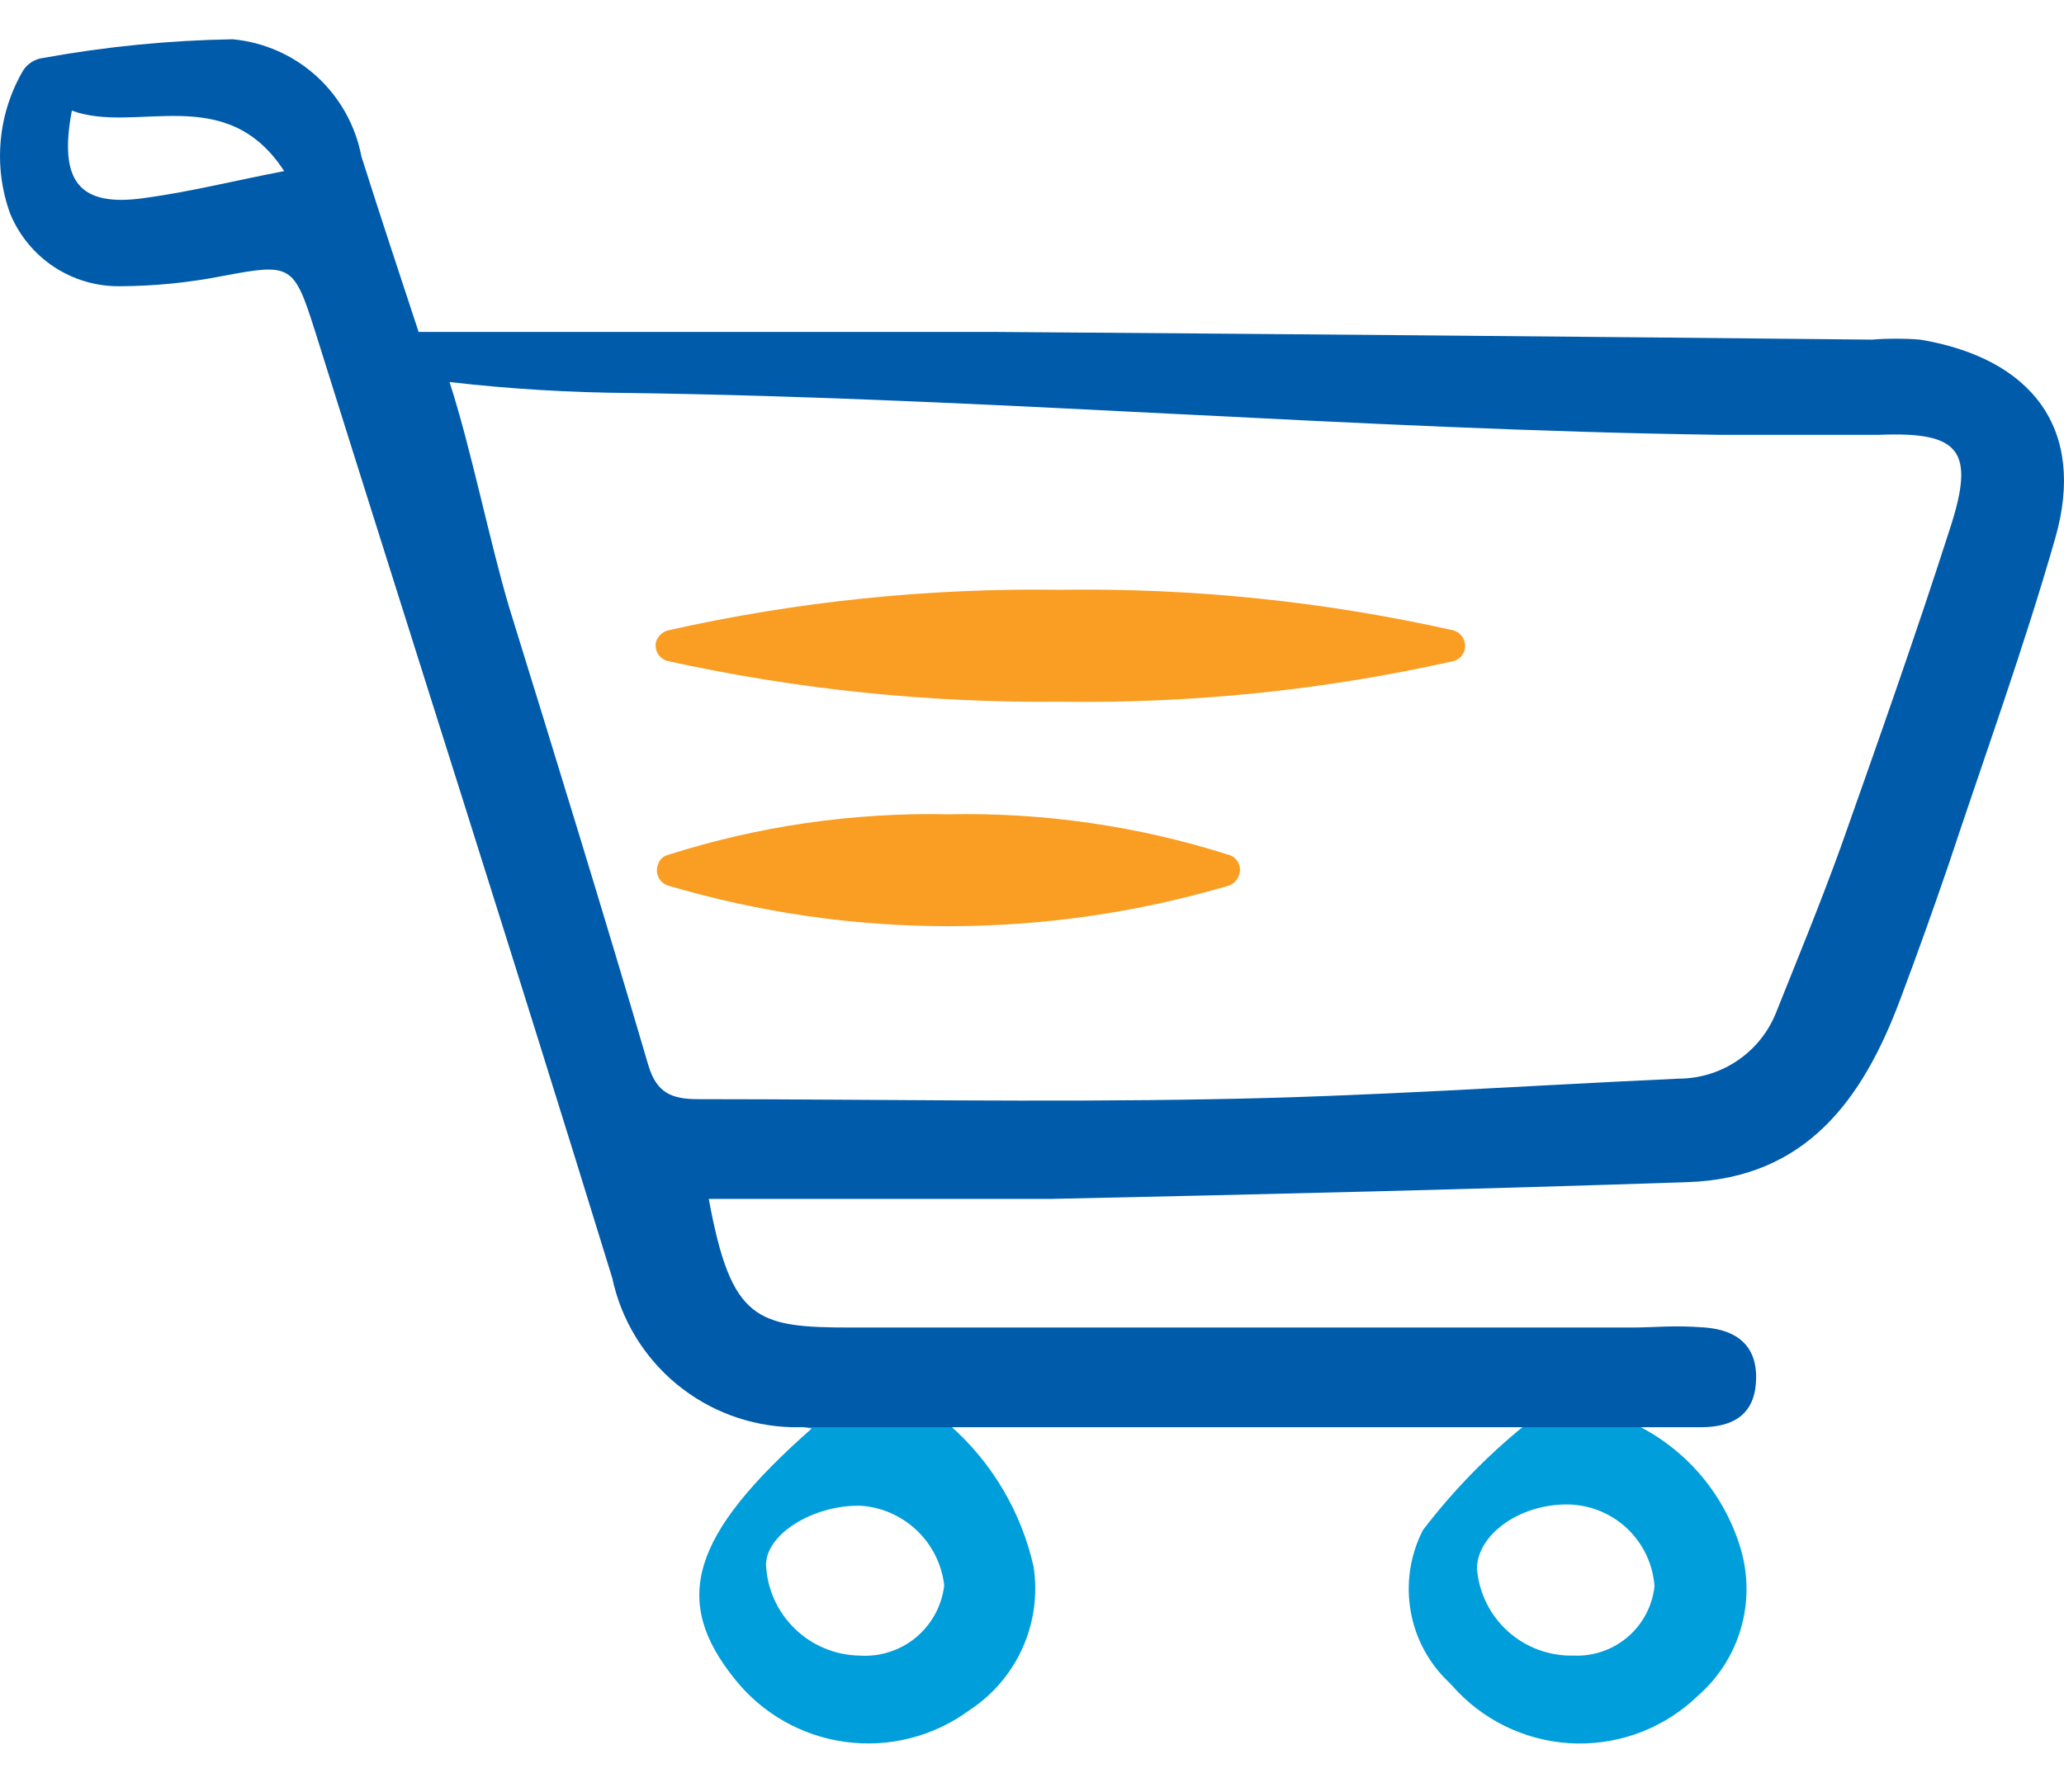
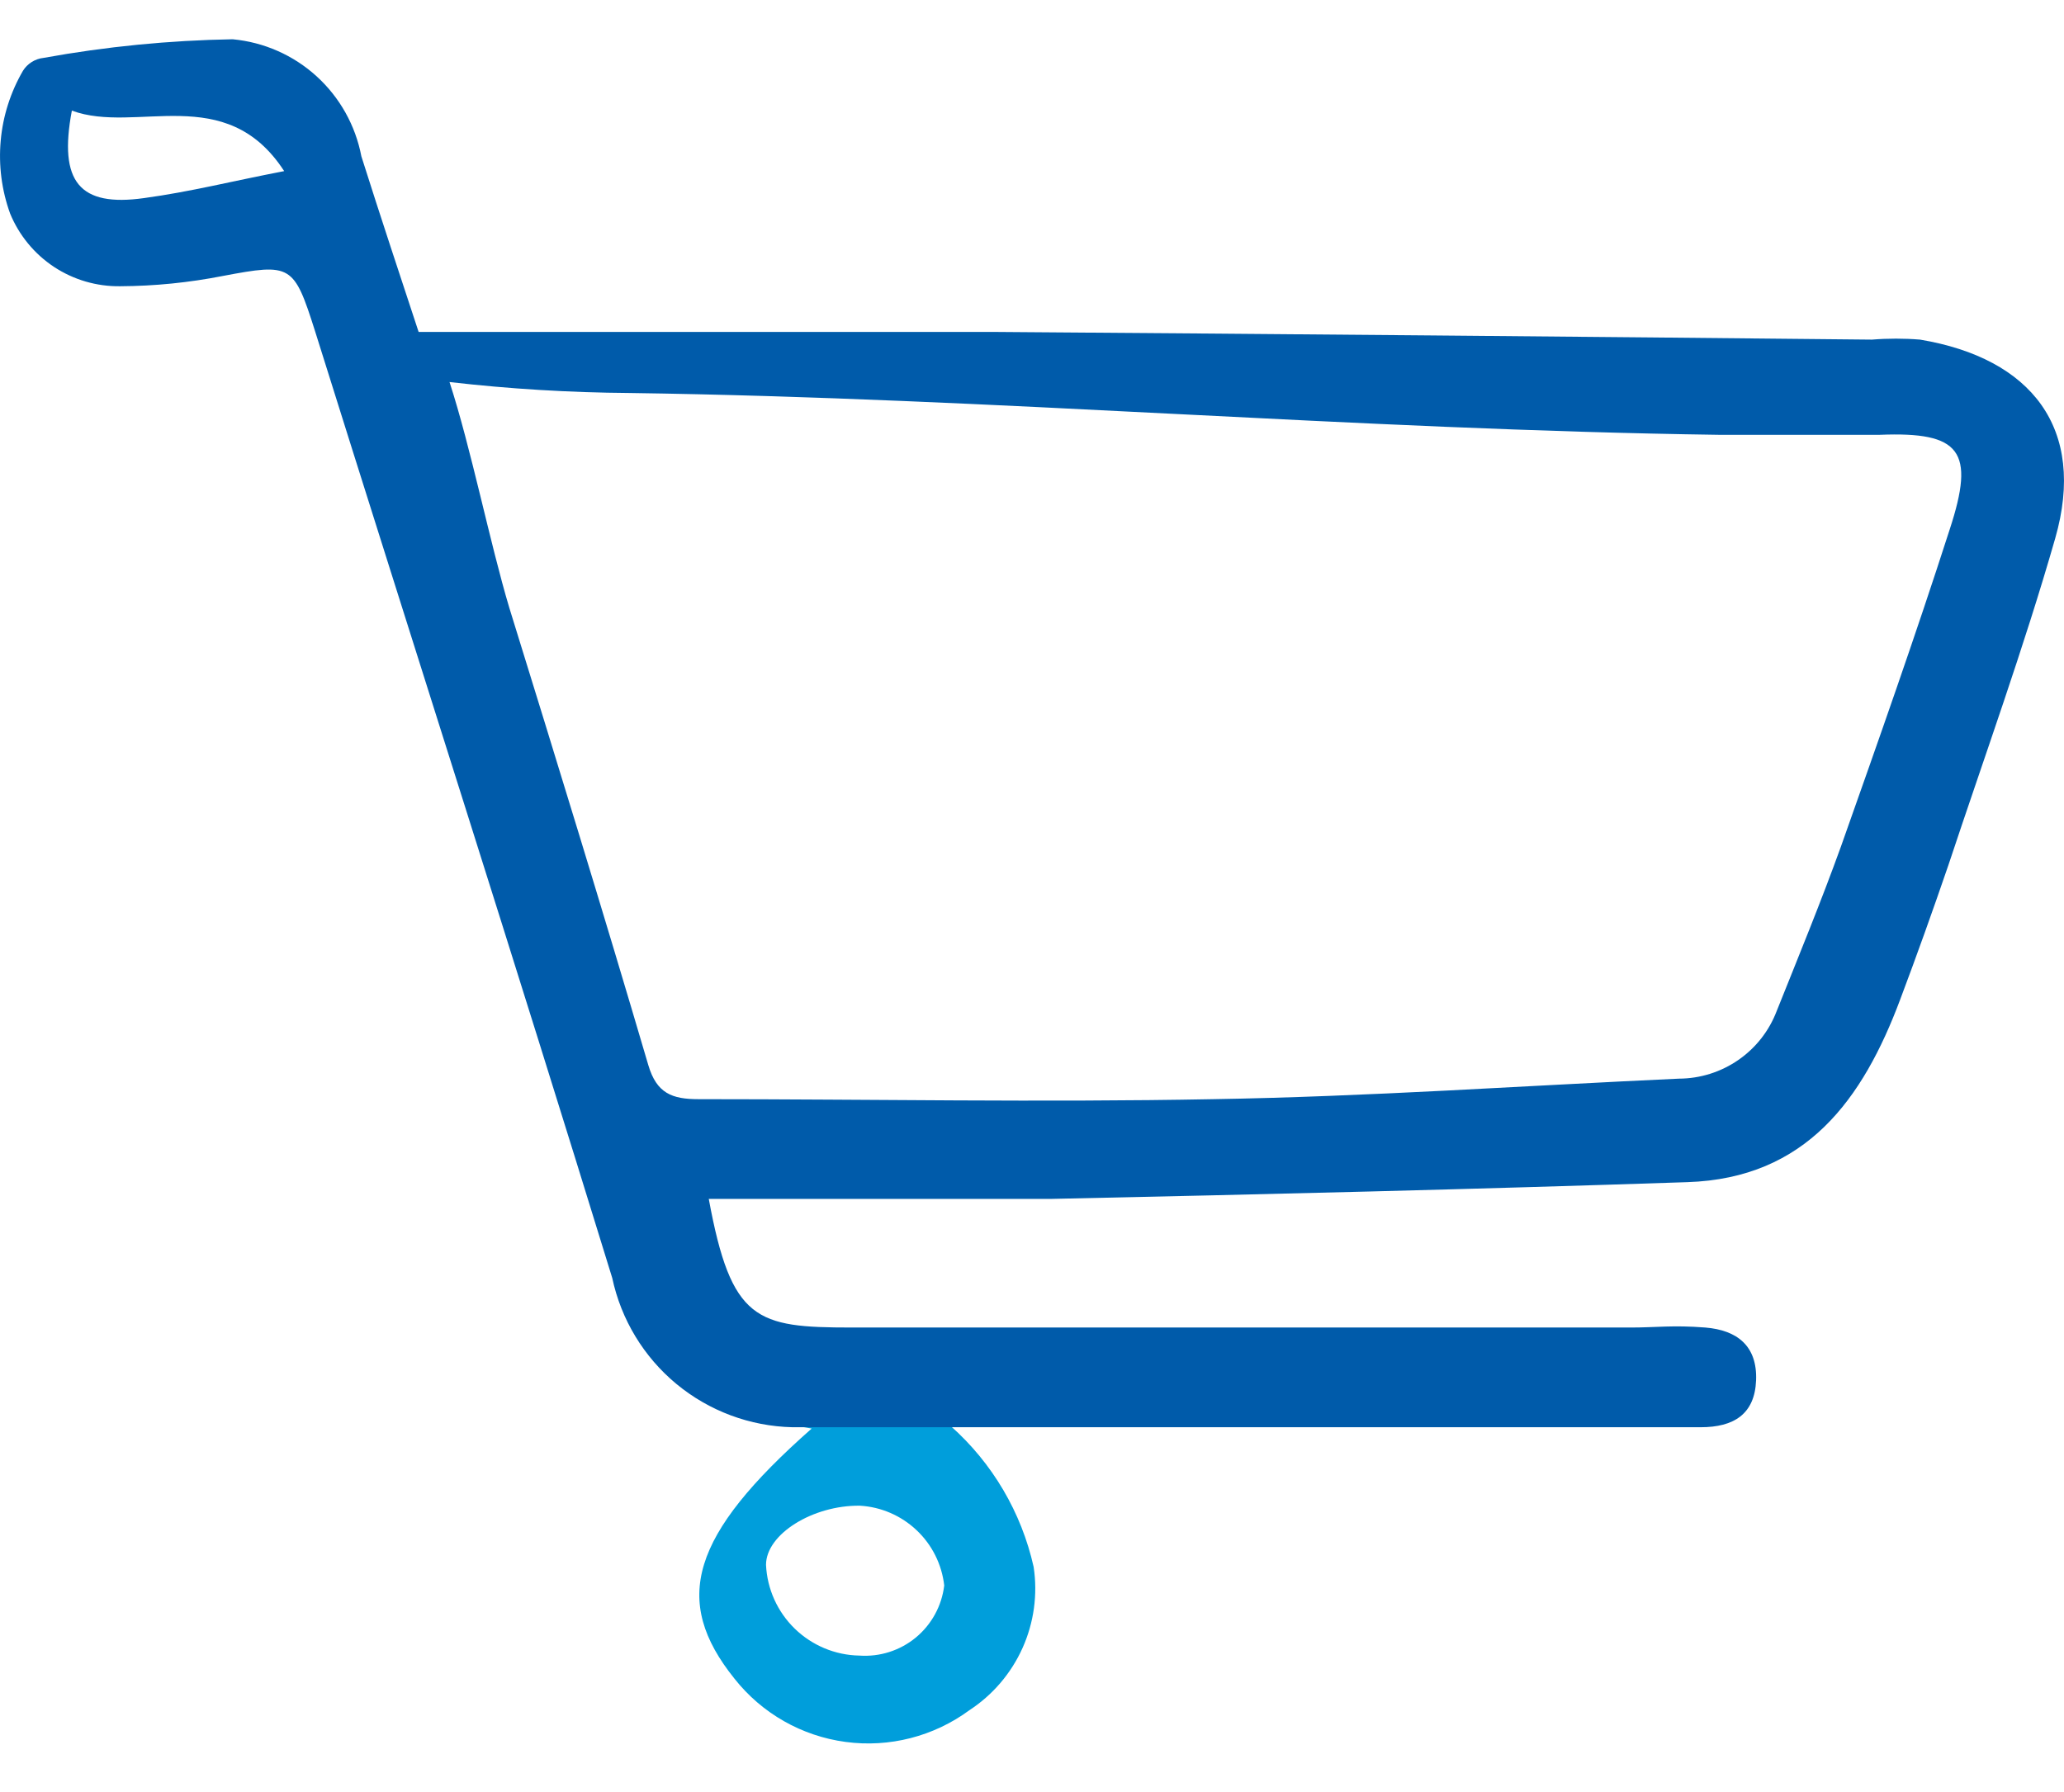
<svg xmlns="http://www.w3.org/2000/svg" width="38" height="33" viewBox="0 0 38 33" fill="none">
-   <path d="M30.461 29.208C30.422 29.571 30.246 29.906 29.968 30.144C29.691 30.381 29.333 30.504 28.968 30.487C28.524 30.498 28.093 30.338 27.762 30.041C27.432 29.743 27.228 29.331 27.192 28.888C27.192 28.284 27.938 27.704 28.85 27.704C29.258 27.706 29.651 27.862 29.95 28.14C30.248 28.419 30.431 28.8 30.461 29.208V29.208ZM26.197 28.177C25.961 28.637 25.882 29.162 25.972 29.671C26.061 30.18 26.315 30.645 26.694 30.996L26.836 31.15C27.122 31.447 27.464 31.683 27.841 31.847C28.219 32.011 28.625 32.099 29.036 32.106C29.448 32.112 29.857 32.038 30.239 31.886C30.622 31.734 30.971 31.508 31.266 31.221C31.641 30.893 31.914 30.464 32.052 29.986C32.191 29.507 32.189 28.999 32.048 28.521C31.904 28.036 31.662 27.585 31.339 27.196C31.015 26.807 30.615 26.488 30.165 26.259H28.056C27.363 26.823 26.739 27.467 26.197 28.177V28.177Z" fill="#009EDB" />
  <path d="M14.625 26.246L14.672 26.258H17.503L17.491 26.246H14.625Z" fill="#005BAA" />
  <path d="M17.384 29.196C17.339 29.571 17.152 29.914 16.861 30.155C16.57 30.395 16.197 30.514 15.82 30.487C15.376 30.479 14.951 30.301 14.632 29.991C14.313 29.681 14.124 29.261 14.103 28.817C14.103 28.249 14.968 27.716 15.832 27.727C16.223 27.75 16.592 27.91 16.876 28.179C17.16 28.447 17.34 28.808 17.384 29.196V29.196ZM14.944 26.306C12.717 28.272 12.362 29.469 13.523 30.913C14.028 31.552 14.761 31.969 15.567 32.077C16.374 32.186 17.191 31.976 17.846 31.494C18.276 31.213 18.616 30.815 18.826 30.347C19.036 29.879 19.107 29.36 19.03 28.853C18.805 27.849 18.271 26.942 17.502 26.259H14.672L14.944 26.306Z" fill="#009EDB" />
  <path d="M28.055 26.258H30.163L30.151 26.246H28.067L28.055 26.258Z" fill="#005BAA" />
  <path d="M35.896 9.748C35.268 11.702 34.581 13.645 33.894 15.587C33.527 16.605 33.113 17.612 32.71 18.619C32.571 18.984 32.325 19.298 32.003 19.52C31.682 19.742 31.3 19.862 30.91 19.863C28.055 19.993 25.189 20.194 22.335 20.241C19.184 20.301 16.034 20.241 12.86 20.241C12.374 20.241 12.09 20.135 11.936 19.614C11.107 16.795 10.242 13.988 9.377 11.193C9.022 10.008 8.667 8.232 8.276 7.035C9.377 7.162 10.484 7.229 11.592 7.237C18.331 7.332 24.917 7.912 31.644 8.007C32.627 8.007 33.622 8.007 34.605 8.007C36.097 7.947 36.37 8.303 35.896 9.748ZM2.65 3.648C1.466 3.814 1.075 3.352 1.323 2.037C2.508 2.476 4.154 1.492 5.232 3.151C4.249 3.34 3.515 3.53 2.65 3.648V3.648ZM35.351 6.254C35.056 6.23 34.758 6.23 34.463 6.254C29.062 6.199 23.661 6.151 18.26 6.112C14.79 6.112 11.32 6.112 7.707 6.112C7.376 5.105 7.009 4.003 6.653 2.878C6.545 2.311 6.256 1.794 5.829 1.405C5.402 1.016 4.86 0.777 4.284 0.723C3.116 0.743 1.952 0.857 0.802 1.066C0.725 1.074 0.651 1.1 0.585 1.141C0.52 1.182 0.464 1.237 0.423 1.303C0.194 1.697 0.053 2.137 0.013 2.591C-0.028 3.046 0.031 3.503 0.186 3.932C0.351 4.333 0.632 4.675 0.993 4.914C1.354 5.152 1.779 5.277 2.212 5.271C2.848 5.268 3.483 5.204 4.107 5.081C5.362 4.844 5.41 4.868 5.801 6.1C7.624 11.915 9.484 17.719 11.272 23.534C11.435 24.299 11.851 24.986 12.453 25.485C13.055 25.983 13.807 26.264 14.589 26.282H17.538H28.197H30.282C30.732 26.282 31.016 26.282 31.312 26.282C31.916 26.282 32.307 26.045 32.331 25.417C32.355 24.79 31.988 24.494 31.395 24.446C30.803 24.399 30.483 24.446 30.033 24.446H15.678C13.925 24.446 13.463 24.328 13.049 22.077C15.145 22.077 17.265 22.077 19.374 22.077C23.27 21.994 27.167 21.9 31.064 21.769C33.255 21.698 34.297 20.241 34.984 18.406C35.292 17.588 35.588 16.759 35.872 15.93C36.536 13.929 37.258 11.939 37.838 9.914C38.419 7.888 37.4 6.597 35.351 6.254V6.254Z" fill="#005BAA" />
-   <path d="M26.753 11.607C24.382 11.075 21.957 10.825 19.528 10.861C17.098 10.825 14.673 11.075 12.303 11.607C12.25 11.621 12.202 11.647 12.163 11.685C12.123 11.722 12.094 11.768 12.078 11.82C12.069 11.858 12.068 11.898 12.075 11.936C12.081 11.975 12.095 12.012 12.116 12.045C12.137 12.078 12.164 12.106 12.197 12.129C12.229 12.151 12.265 12.167 12.303 12.175C14.675 12.696 17.099 12.946 19.528 12.922C21.957 12.957 24.382 12.707 26.753 12.175C26.804 12.164 26.852 12.137 26.89 12.1C26.927 12.062 26.954 12.014 26.966 11.962C26.984 11.887 26.971 11.808 26.932 11.741C26.892 11.675 26.827 11.627 26.753 11.607Z" fill="#F99D23" />
-   <path d="M22.62 15.741C20.951 15.21 19.206 14.958 17.456 14.995C15.709 14.959 13.968 15.21 12.303 15.741C12.259 15.751 12.218 15.773 12.185 15.804C12.152 15.836 12.127 15.875 12.114 15.919C12.099 15.957 12.092 15.997 12.094 16.038C12.096 16.079 12.106 16.119 12.123 16.155C12.141 16.192 12.166 16.225 12.197 16.251C12.228 16.278 12.264 16.298 12.303 16.309C15.67 17.304 19.253 17.304 22.62 16.309C22.664 16.295 22.704 16.27 22.737 16.237C22.77 16.204 22.795 16.164 22.809 16.12C22.824 16.083 22.831 16.043 22.829 16.003C22.827 15.963 22.817 15.924 22.799 15.888C22.781 15.852 22.756 15.821 22.725 15.795C22.694 15.77 22.658 15.751 22.62 15.741V15.741Z" fill="#F99D23" />
</svg>